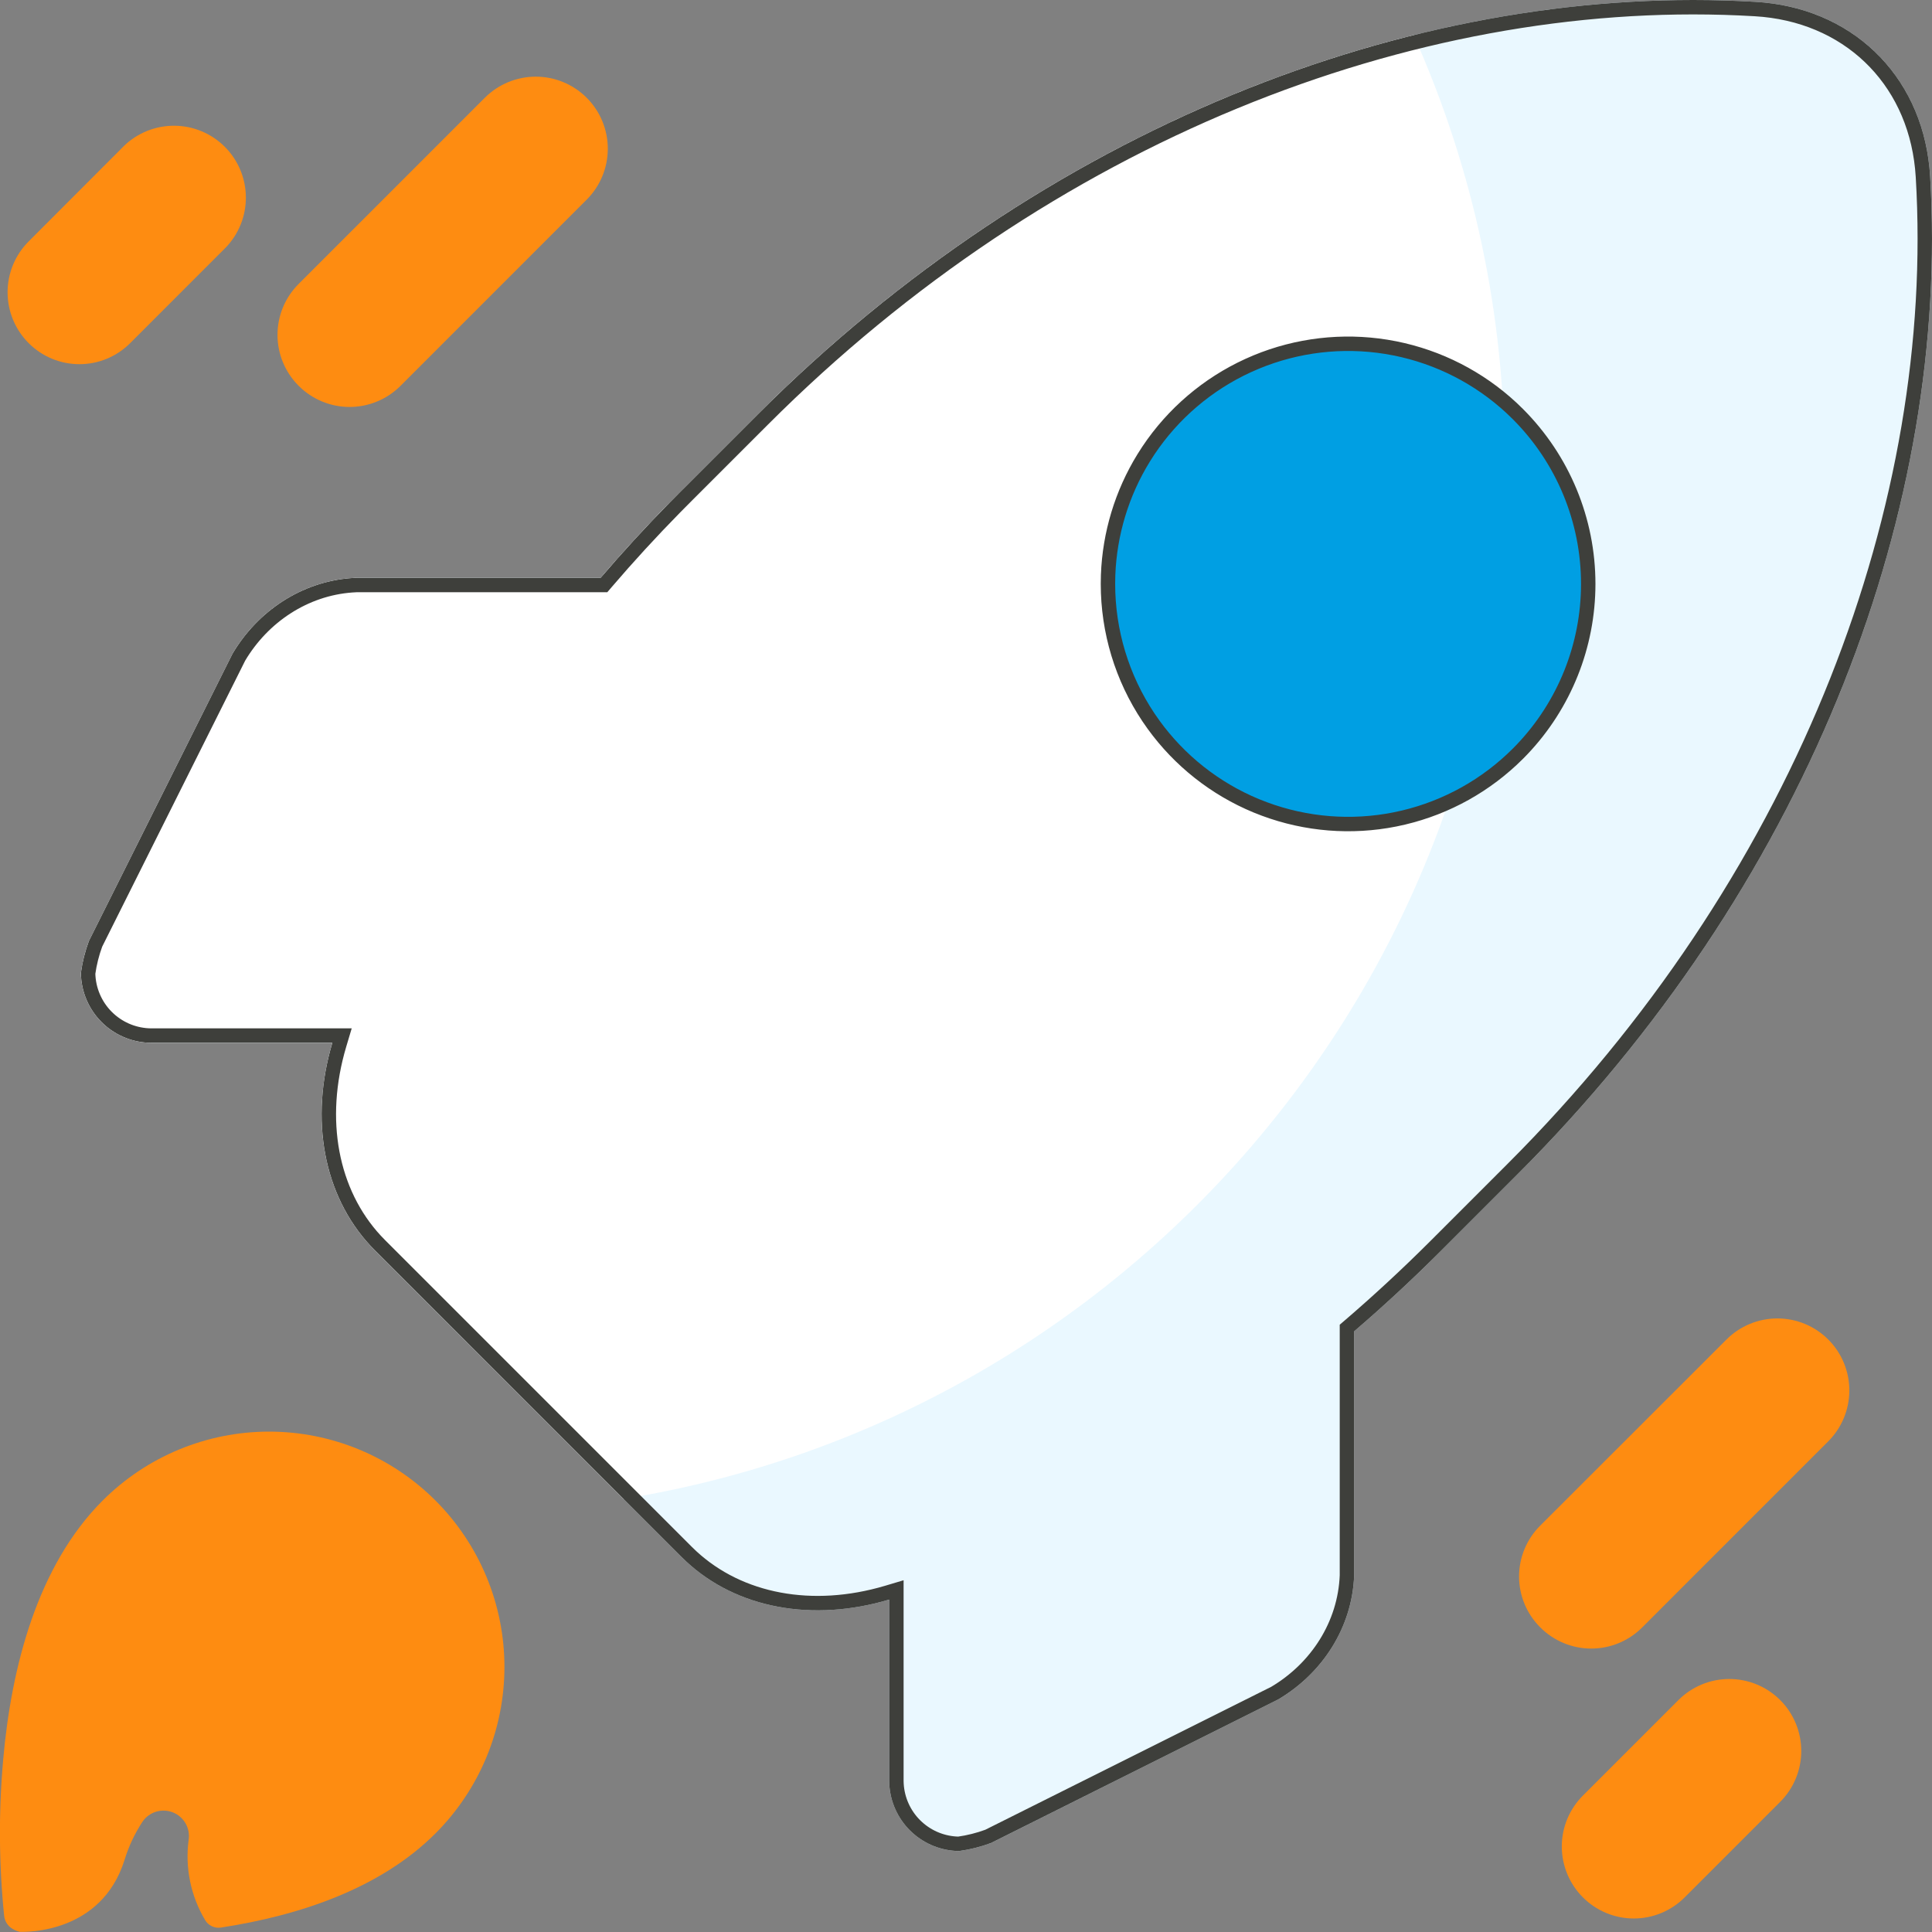
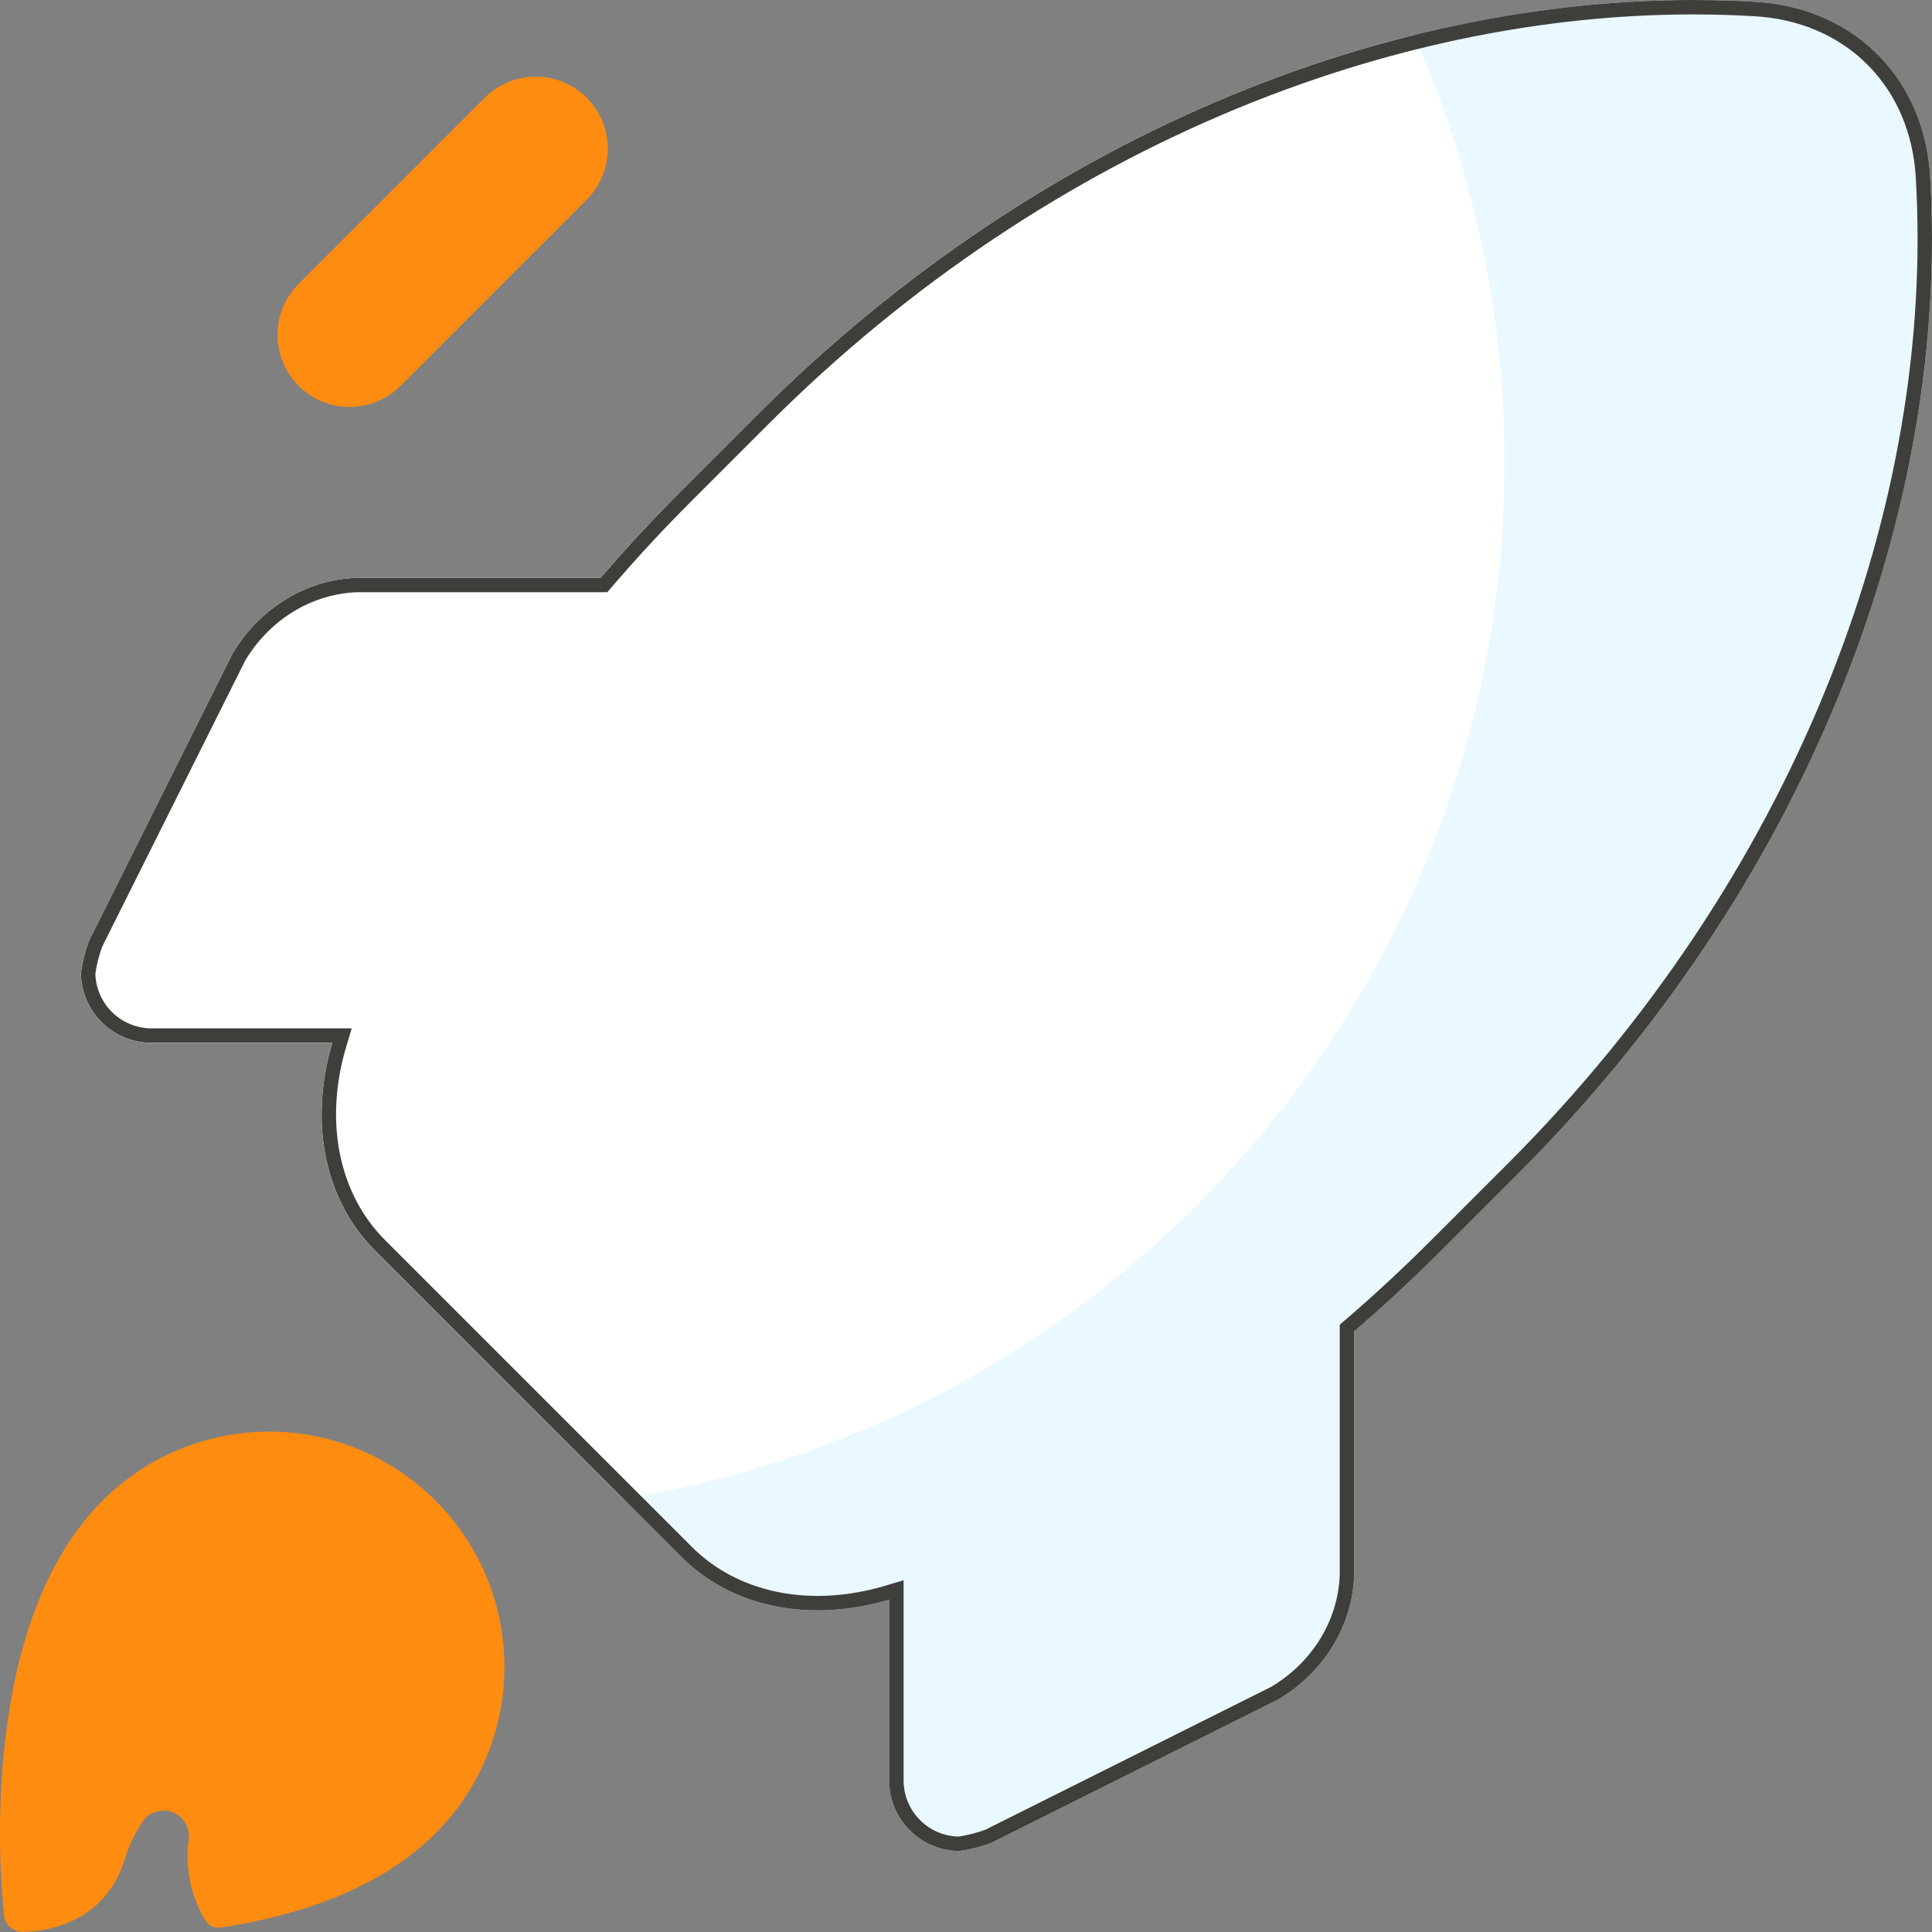
<svg xmlns="http://www.w3.org/2000/svg" width="134" height="134" viewBox="0 0 134 134" fill="none">
  <rect x="0" y="0" width="134" height="134" fill="#808080" stroke="none" />
  <g clip-path="url(#clip0_176_1300)">
    <path d="M30.205 127.161C31.721 125.645 32.923 123.845 33.744 121.865C34.564 119.885 34.987 117.762 34.987 115.618C34.987 113.475 34.565 111.352 33.745 109.372C32.924 107.391 31.722 105.592 30.206 104.076C28.691 102.56 26.891 101.357 24.911 100.537C22.93 99.716 20.808 99.294 18.664 99.294C16.521 99.294 14.398 99.716 12.417 100.536C10.437 101.356 8.637 102.559 7.121 104.074C2.581 108.613 0.785 115.65 0.223 122.023C-0.1 125.629 -0.079 129.257 0.285 132.858C0.382 133.761 1.251 133.965 1.4 133.991H1.445C1.809 133.991 7.025 134.109 8.632 129.019C8.92 128.07 9.344 127.167 9.89 126.339C10.117 126.012 10.447 125.772 10.827 125.656C11.207 125.541 11.616 125.557 11.985 125.702C12.355 125.848 12.665 126.114 12.865 126.457C13.065 126.801 13.143 127.202 13.086 127.595C12.825 129.528 13.226 131.493 14.225 133.17C14.334 133.356 14.496 133.506 14.691 133.599C14.886 133.693 15.105 133.725 15.319 133.693C20.783 132.856 26.379 130.987 30.205 127.161Z" fill="#FE8C11" />
    <path d="M133.872 12.243C133.477 5.415 128.585 0.523 121.757 0.128C98.563 -1.254 72.716 8.581 52.558 28.739L47.183 34.115C45.244 36.051 43.404 38.039 41.66 40.077H24.712C21.113 40.215 17.93 42.291 16.13 45.337L6.166 65.267C5.9 65.982 5.714 66.725 5.611 67.481C5.627 68.763 6.144 69.989 7.052 70.894C7.96 71.799 9.187 72.313 10.469 72.326H23.052C21.419 77.822 22.508 83.231 26.002 86.72L47.277 107.995C50.768 111.489 56.175 112.578 61.672 110.945V123.541C61.687 124.821 62.203 126.044 63.108 126.95C64.013 127.855 65.236 128.37 66.516 128.386C67.272 128.283 68.015 128.097 68.73 127.831L88.66 117.867C91.706 116.067 93.782 112.895 93.921 109.286V92.339C95.953 90.594 97.941 88.754 99.882 86.817L105.258 81.441C125.418 61.284 135.254 35.436 133.872 12.243Z" fill="#EAF8FF" />
    <path d="M47.183 34.114C45.244 36.051 43.404 38.038 41.66 40.076H24.712C21.113 40.215 17.93 42.29 16.13 45.337L6.166 65.267C5.9 65.982 5.714 66.725 5.611 67.481C5.627 68.763 6.144 69.988 7.052 70.894C7.96 71.799 9.187 72.313 10.469 72.325H23.052C21.419 77.821 22.508 83.231 26.002 86.72L43.241 103.962C77.89 98.366 104.355 68.326 104.355 32.096C104.367 21.877 102.219 11.77 98.05 2.438C82.004 6.427 66.013 15.281 52.558 28.739L47.183 34.114Z" fill="white" />
    <path d="M52.912 29.093C72.666 9.338 97.889 -0.437 120.646 0.571L121.728 0.627C128.097 0.996 132.697 5.408 133.324 11.661L133.373 12.271V12.273C134.724 34.948 125.278 60.217 105.838 80.143L104.904 81.088L99.529 86.463C97.596 88.391 95.618 90.224 93.595 91.96L93.421 92.109V109.267C93.289 112.687 91.323 115.708 88.414 117.431L68.534 127.369C67.873 127.614 67.187 127.786 66.488 127.884C65.423 127.863 64.403 127.457 63.617 126.744L63.461 126.596C62.699 125.834 62.245 124.821 62.18 123.75L62.172 123.535V110.274L61.529 110.466C56.34 112.008 51.293 111.046 47.949 107.948L47.631 107.642L26.355 86.366L26.049 86.048C22.952 82.706 21.989 77.657 23.531 72.468L23.723 71.825H10.474C9.394 71.815 8.359 71.409 7.562 70.689L7.405 70.54C6.598 69.735 6.135 68.647 6.112 67.508C6.21 66.809 6.383 66.124 6.627 65.462L16.565 45.582C18.235 42.765 21.132 40.831 24.412 40.594L24.73 40.576H41.891L42.04 40.401C43.558 38.627 45.15 36.891 46.817 35.193L47.536 34.469V34.468L52.912 29.093Z" stroke="#3E3F3B" />
    <path d="M20.707 26.753C19.772 25.817 19.247 24.549 19.247 23.226C19.247 21.903 19.772 20.635 20.707 19.699L33.626 6.781C34.563 5.844 35.834 5.317 37.159 5.317C38.484 5.317 39.755 5.844 40.692 6.781C41.629 7.718 42.156 8.989 42.156 10.314C42.156 11.639 41.629 12.91 40.692 13.847L27.774 26.766C27.31 27.23 26.758 27.598 26.151 27.848C25.545 28.099 24.895 28.227 24.238 28.226C23.581 28.225 22.932 28.094 22.326 27.841C21.72 27.588 21.17 27.218 20.707 26.753Z" fill="#FE8C11" />
-     <path d="M1.982 23.793C1.05 22.858 0.526 21.591 0.526 20.271C0.526 18.951 1.05 17.685 1.982 16.75L8.606 10.115C9.547 9.209 10.806 8.708 12.113 8.721C13.419 8.733 14.668 9.258 15.592 10.182C16.516 11.106 17.041 12.355 17.053 13.662C17.066 14.968 16.565 16.227 15.659 17.168L9.035 23.793C8.573 24.257 8.023 24.626 7.418 24.878C6.813 25.13 6.164 25.259 5.508 25.259C4.853 25.259 4.204 25.13 3.598 24.878C2.993 24.626 2.444 24.257 1.982 23.793Z" fill="#FE8C11" />
-     <path d="M106.826 112.868C106.361 112.406 105.992 111.857 105.741 111.252C105.489 110.646 105.359 109.997 105.359 109.342C105.359 108.686 105.489 108.037 105.741 107.432C105.992 106.827 106.361 106.277 106.826 105.815L119.742 92.91C120.677 91.973 121.947 91.446 123.271 91.444C124.595 91.443 125.865 91.968 126.802 92.903C127.739 93.838 128.266 95.108 128.267 96.432C128.269 97.756 127.744 99.026 126.809 99.963L113.893 112.882C113.428 113.346 112.877 113.714 112.27 113.964C111.664 114.215 111.013 114.343 110.357 114.342C109.7 114.341 109.051 114.21 108.445 113.957C107.839 113.704 107.289 113.334 106.826 112.868Z" fill="#FE8C11" />
-     <path d="M109.784 131.595C108.849 130.66 108.323 129.391 108.323 128.068C108.323 126.746 108.849 125.477 109.784 124.542L116.408 117.918C116.871 117.454 117.421 117.085 118.026 116.834C118.632 116.582 119.281 116.453 119.936 116.452C120.592 116.452 121.241 116.58 121.847 116.83C122.453 117.081 123.004 117.448 123.468 117.911C123.932 118.374 124.3 118.924 124.551 119.53C124.803 120.135 124.932 120.784 124.933 121.44C124.934 122.095 124.805 122.744 124.555 123.35C124.304 123.956 123.937 124.507 123.474 124.971L116.85 131.595C116.387 132.06 115.836 132.429 115.23 132.681C114.624 132.933 113.973 133.063 113.317 133.063C112.66 133.063 112.01 132.933 111.404 132.681C110.798 132.429 110.247 132.06 109.784 131.595Z" fill="#FE8C11" />
-     <path d="M87.128 25.11C89.981 23.929 93.103 23.565 96.144 24.054L96.751 24.163C99.78 24.766 102.578 26.197 104.835 28.293L105.279 28.722C108.402 31.845 110.157 36.081 110.157 40.498C110.157 44.777 108.51 48.887 105.567 51.98L105.279 52.275C103.096 54.459 100.35 55.99 97.353 56.702L96.751 56.834C93.722 57.437 90.59 57.184 87.702 56.111L87.128 55.887C84.275 54.705 81.81 52.755 80.005 50.259L79.652 49.752C77.822 47.013 76.846 43.792 76.846 40.498L76.857 39.882C76.964 37.009 77.812 34.212 79.319 31.764L79.652 31.245C81.368 28.677 83.762 26.641 86.562 25.357L87.128 25.11Z" fill="#009FE3" stroke="#3E3F3B" />
  </g>
  <defs>
    <clipPath id="clip0_176_1300">
      <rect width="134" height="134" fill="white" />
    </clipPath>
  </defs>
</svg>